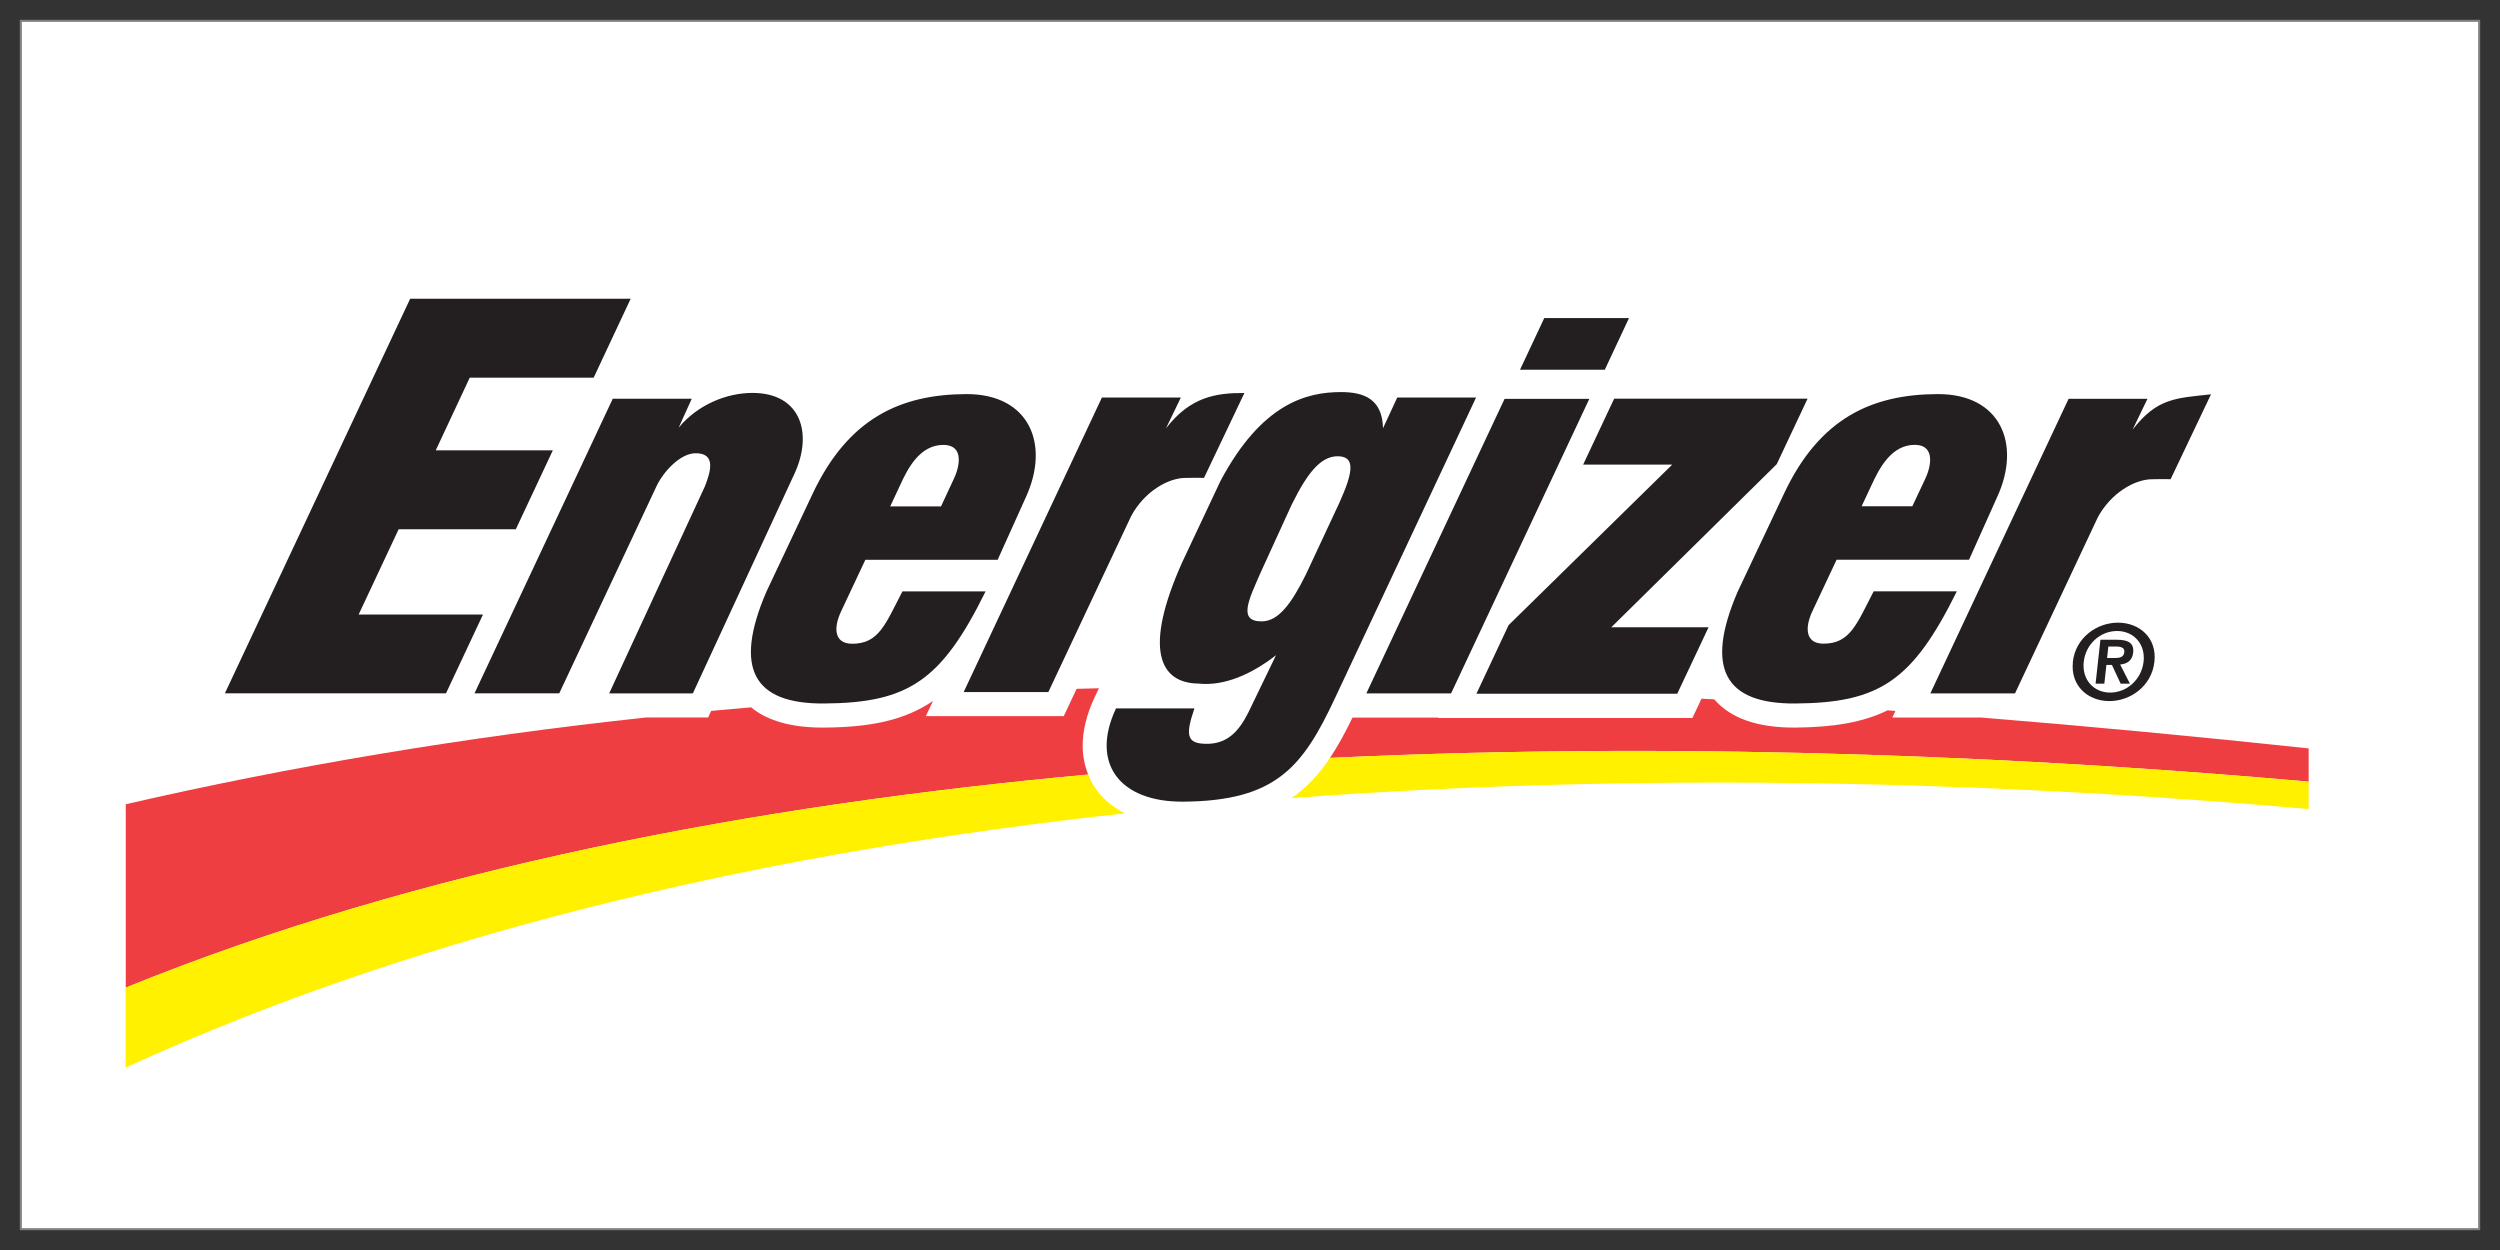
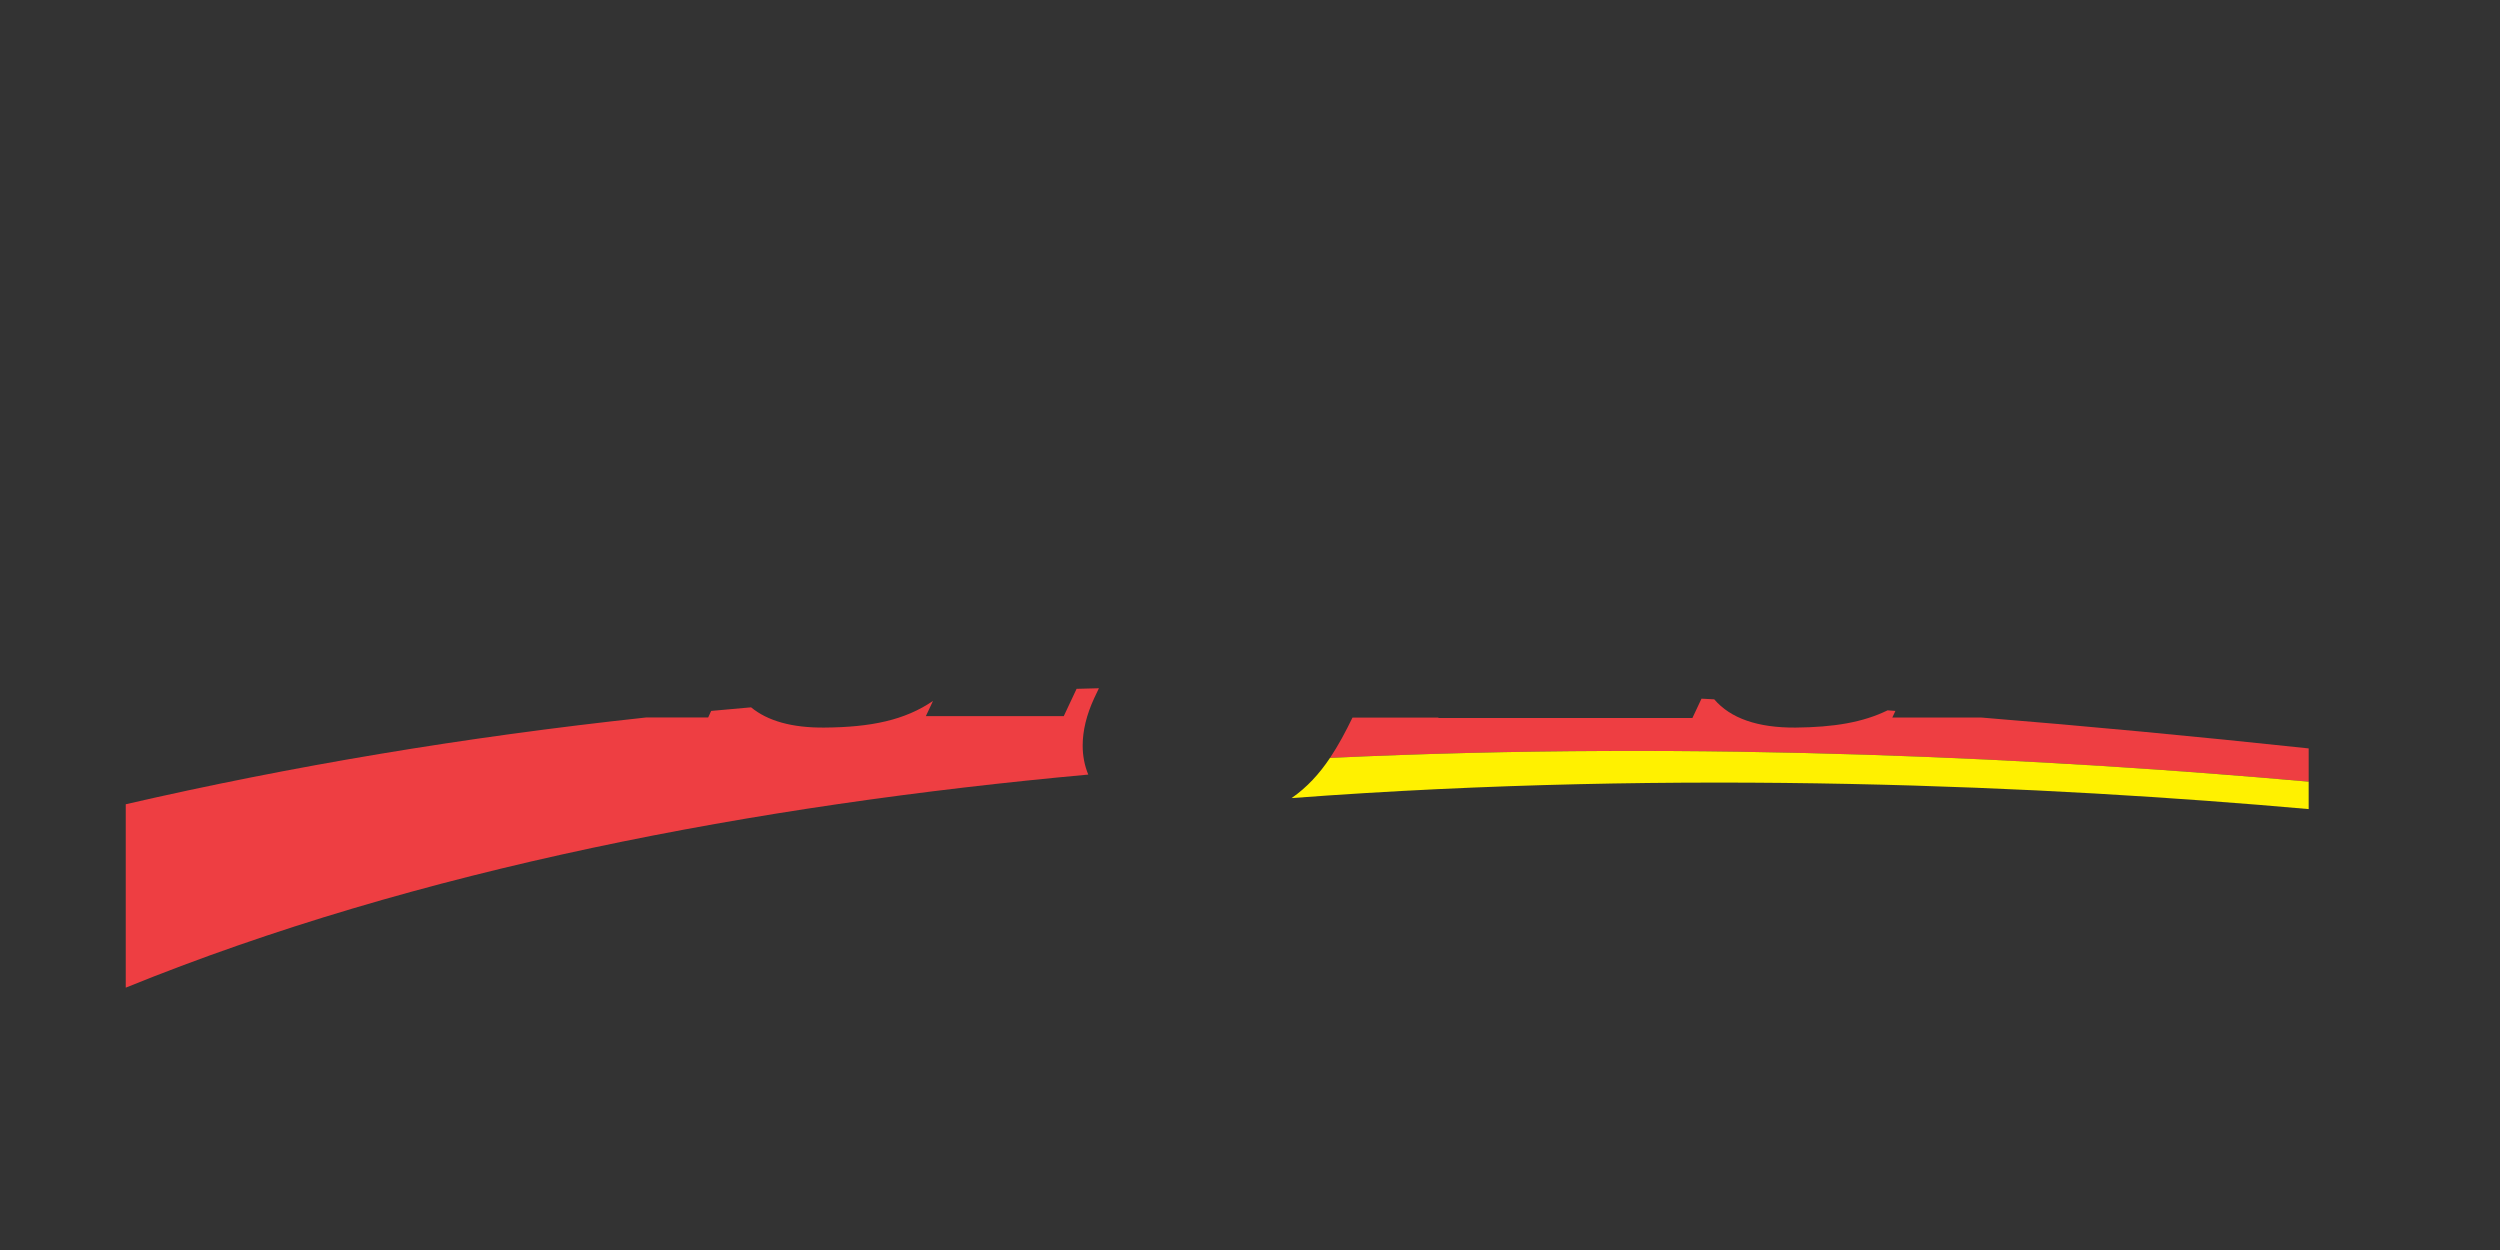
<svg xmlns="http://www.w3.org/2000/svg" id="Layer_1" data-name="Layer 1" viewBox="0 0 300 150">
  <rect x="0" y="0" width="300" height="150" fill="#333333" stroke="none" />
  <defs>
    <style>      .cls-1 {        fill: #fff;        stroke: #808285;        stroke-miterlimit: 10;        stroke-width: .25px;      }      .cls-2 {        fill: #ee3e42;      }      .cls-3 {        fill: #231f20;      }      .cls-4 {        fill: #fff100;      }    </style>
  </defs>
-   <rect class="cls-1" x="2.5" y="2.5" width="295" height="145" />
  <g>
    <path class="cls-2" d="M130.59,92.95c-.44-1.08-.67-2.24-.67-3.48,0-1.8.47-3.72,1.39-5.7l.56-1.18c-.9.02-1.79.05-2.68.07-.93,1.97-1.54,3.28-1.54,3.28h-16.55l.86-1.83c-3.36,2.3-7.41,3.16-13.05,3.2-3.86.03-6.79-.79-8.78-2.43-1.6.14-3.2.28-4.79.43l-.36.79s-3.65,0-7.47,0c-21.86,2.36-42.51,5.83-62.42,10.41v22.01c35.12-14.28,75.64-21.92,115.5-25.57Z" />
    <path class="cls-2" d="M237.7,86.1h-10.62s.37-.79.37-.79c-.32-.02-.63-.04-.94-.07-2.96,1.45-6.48,2.03-11.05,2.07-4.55.03-7.81-1.12-9.75-3.39-.51-.03-1.02-.05-1.53-.08l-1.09,2.32h-30.49s.02-.05.02-.05h-10.32c-.85,1.75-1.72,3.37-2.7,4.84,44.99-2.13,87.18.15,117.44,2.85v-3.99c-13.56-1.45-26.66-2.68-39.34-3.71Z" />
    <path class="cls-4" d="M159.6,90.95c-1.27,1.9-2.74,3.52-4.61,4.82,46.88-3.52,90.84-1.45,122.05,1.32v-3.29c-30.26-2.7-72.45-4.98-117.44-2.85Z" />
-     <path class="cls-4" d="M131.29,94.35c-.28-.45-.51-.92-.71-1.41-39.87,3.65-80.38,11.29-115.5,25.57v9.6c36.92-16.92,78.98-26.04,119.91-30.51-1.55-.79-2.82-1.87-3.7-3.25Z" />
-     <path class="cls-3" d="M26.98,83.21l22.24-47.36h26.46s-4.44,9.47-4.44,9.47h-14.87s-4.08,8.72-4.08,8.72h14.05s-4.44,9.47-4.44,9.47h-14.06l-4.8,10.23h14.92s-4.44,9.46-4.44,9.46h-26.53ZM141.7,47.7h-9.47l-16.59,35.35h10.16l9.94-21.12c1.55-2.9,4.41-4.58,6.52-4.58,1.03,0,1.21-.04,2.22,0l4.85-10.19c-3.39-.02-6.49.45-9.41,4.24l1.78-3.69h0ZM174.13,83.21l16.59-35.35h-10.17s-16.59,35.35-16.59,35.35h10.17ZM192.57,44.38l2.91-6.21h-10.17s-2.91,6.2-2.91,6.2h10.17ZM189.97,55.75h10.7s-19.64,19.27-19.64,19.27l-3.86,8.23h24.1s3.76-7.98,3.76-7.98h-11.67s19.85-19.57,19.85-19.57l3.7-7.86h-23.21s-3.72,7.91-3.72,7.91h0ZM119.72,67.17l3.39-7.52c2.9-6.32.44-12.37-7.14-12.36-7.89.03-14.18,2.88-18.46,11.97l-5.54,11.74c-3.97,9.23-1.56,13.48,6.92,13.42,10.12-.07,14.09-2.73,19.38-13.45h-9.98c-2.04,3.92-2.82,6.28-6.02,6.28-2.2,0-2.26-1.93-1.34-3.88l2.91-6.19h15.89ZM106.83,60.76l1.19-2.55c.91-2,2.37-4.86,5.24-4.82,2.48.04,1.91,2.7,1.11,4.27l-1.45,3.11h-6.09ZM153.11,78.65l-3.29,6.81c-1.13,2.27-2.53,3.84-5.1,3.8-2.28-.04-2.51-.98-1.39-4.25h-9.41c-3.09,6.55.39,11.24,8.06,11.19,11.17-.08,14.36-4.18,18.23-12.45l16.92-36.05h-9.46s-1.71,3.69-1.71,3.69c-.07-3.53-2.33-4.33-4.97-4.34-4.19-.02-9.59,1.36-14.54,10.68l-4.59,9.75c-4.68,10.45-2.71,14.5,1.97,14.55,3.08.33,6.37-1.13,9.27-3.39h0ZM155.08,60.41c1.82-3.67,3.4-5.63,5.41-5.66,2.09,0,2,1.68.23,5.59l-4,8.57c-1.79,3.63-3.33,5.58-5.2,5.65-3.07.1-1.64-2.64-.26-5.82l3.81-8.33h0ZM82.99,47.85h-9.46l-16.59,35.35h10.17s11.65-24.81,11.65-24.81c.86-1.84,2.89-3.99,4.7-4,2.56-.02,1.76,2.33,1.13,3.97l-11.49,24.85h10.04s12.17-26.31,12.17-26.31c2.26-4.81.85-9.72-4.96-9.75-3.19-.02-6.68,1.46-8.91,4.17l1.57-3.47h0ZM257.69,47.86h-9.46l-16.59,35.35h10.16s9.93-21.12,9.93-21.12c1.56-2.9,4.41-4.58,6.53-4.58,1.01,0,1.2-.04,2.21,0l4.85-10.19c-4.27.46-6.48.46-9.41,4.24l1.78-3.69h0ZM236.28,67.18l3.38-7.54c2.91-6.32.45-12.37-7.14-12.35-7.89.03-14.19,2.88-18.45,11.97l-5.55,11.74c-3.97,9.22-1.55,13.48,6.92,13.42,10.12-.07,14.07-2.73,19.38-13.46h-9.98c-2.04,3.93-2.82,6.28-6.02,6.28-2.2,0-2.25-1.93-1.34-3.88l2.91-6.19h15.9ZM223.39,60.76l1.2-2.56c.92-1.99,2.37-4.85,5.24-4.82,2.47.05,1.9,2.71,1.11,4.27l-1.46,3.1h-6.08Z" />
-     <path class="cls-3" d="M250.05,79.41c.24-2.14,2-3.69,4-3.69,1.98,0,3.42,1.55,3.18,3.68-.24,2.15-2.03,3.71-4,3.71-2,0-3.42-1.56-3.18-3.71ZM248.75,79.41c-.32,2.87,1.78,4.72,4.37,4.72,2.58,0,5.1-1.85,5.41-4.72.32-2.86-1.78-4.69-4.37-4.69-2.59,0-5.1,1.84-5.42,4.7ZM251.46,82.04h1.06s.25-2.25.25-2.25h.66s1.05,2.25,1.05,2.25h1.11s-1.17-2.3-1.17-2.3c.79-.06,1.45-.44,1.56-1.41.13-1.15-.58-1.56-1.92-1.56h-2.01s-.58,5.27-.58,5.27ZM253.01,77.58h.89c.48,0,1.09.09,1.02.65-.07.64-.53.73-1.13.73h-.94s.15-1.38.15-1.38Z" />
  </g>
</svg>